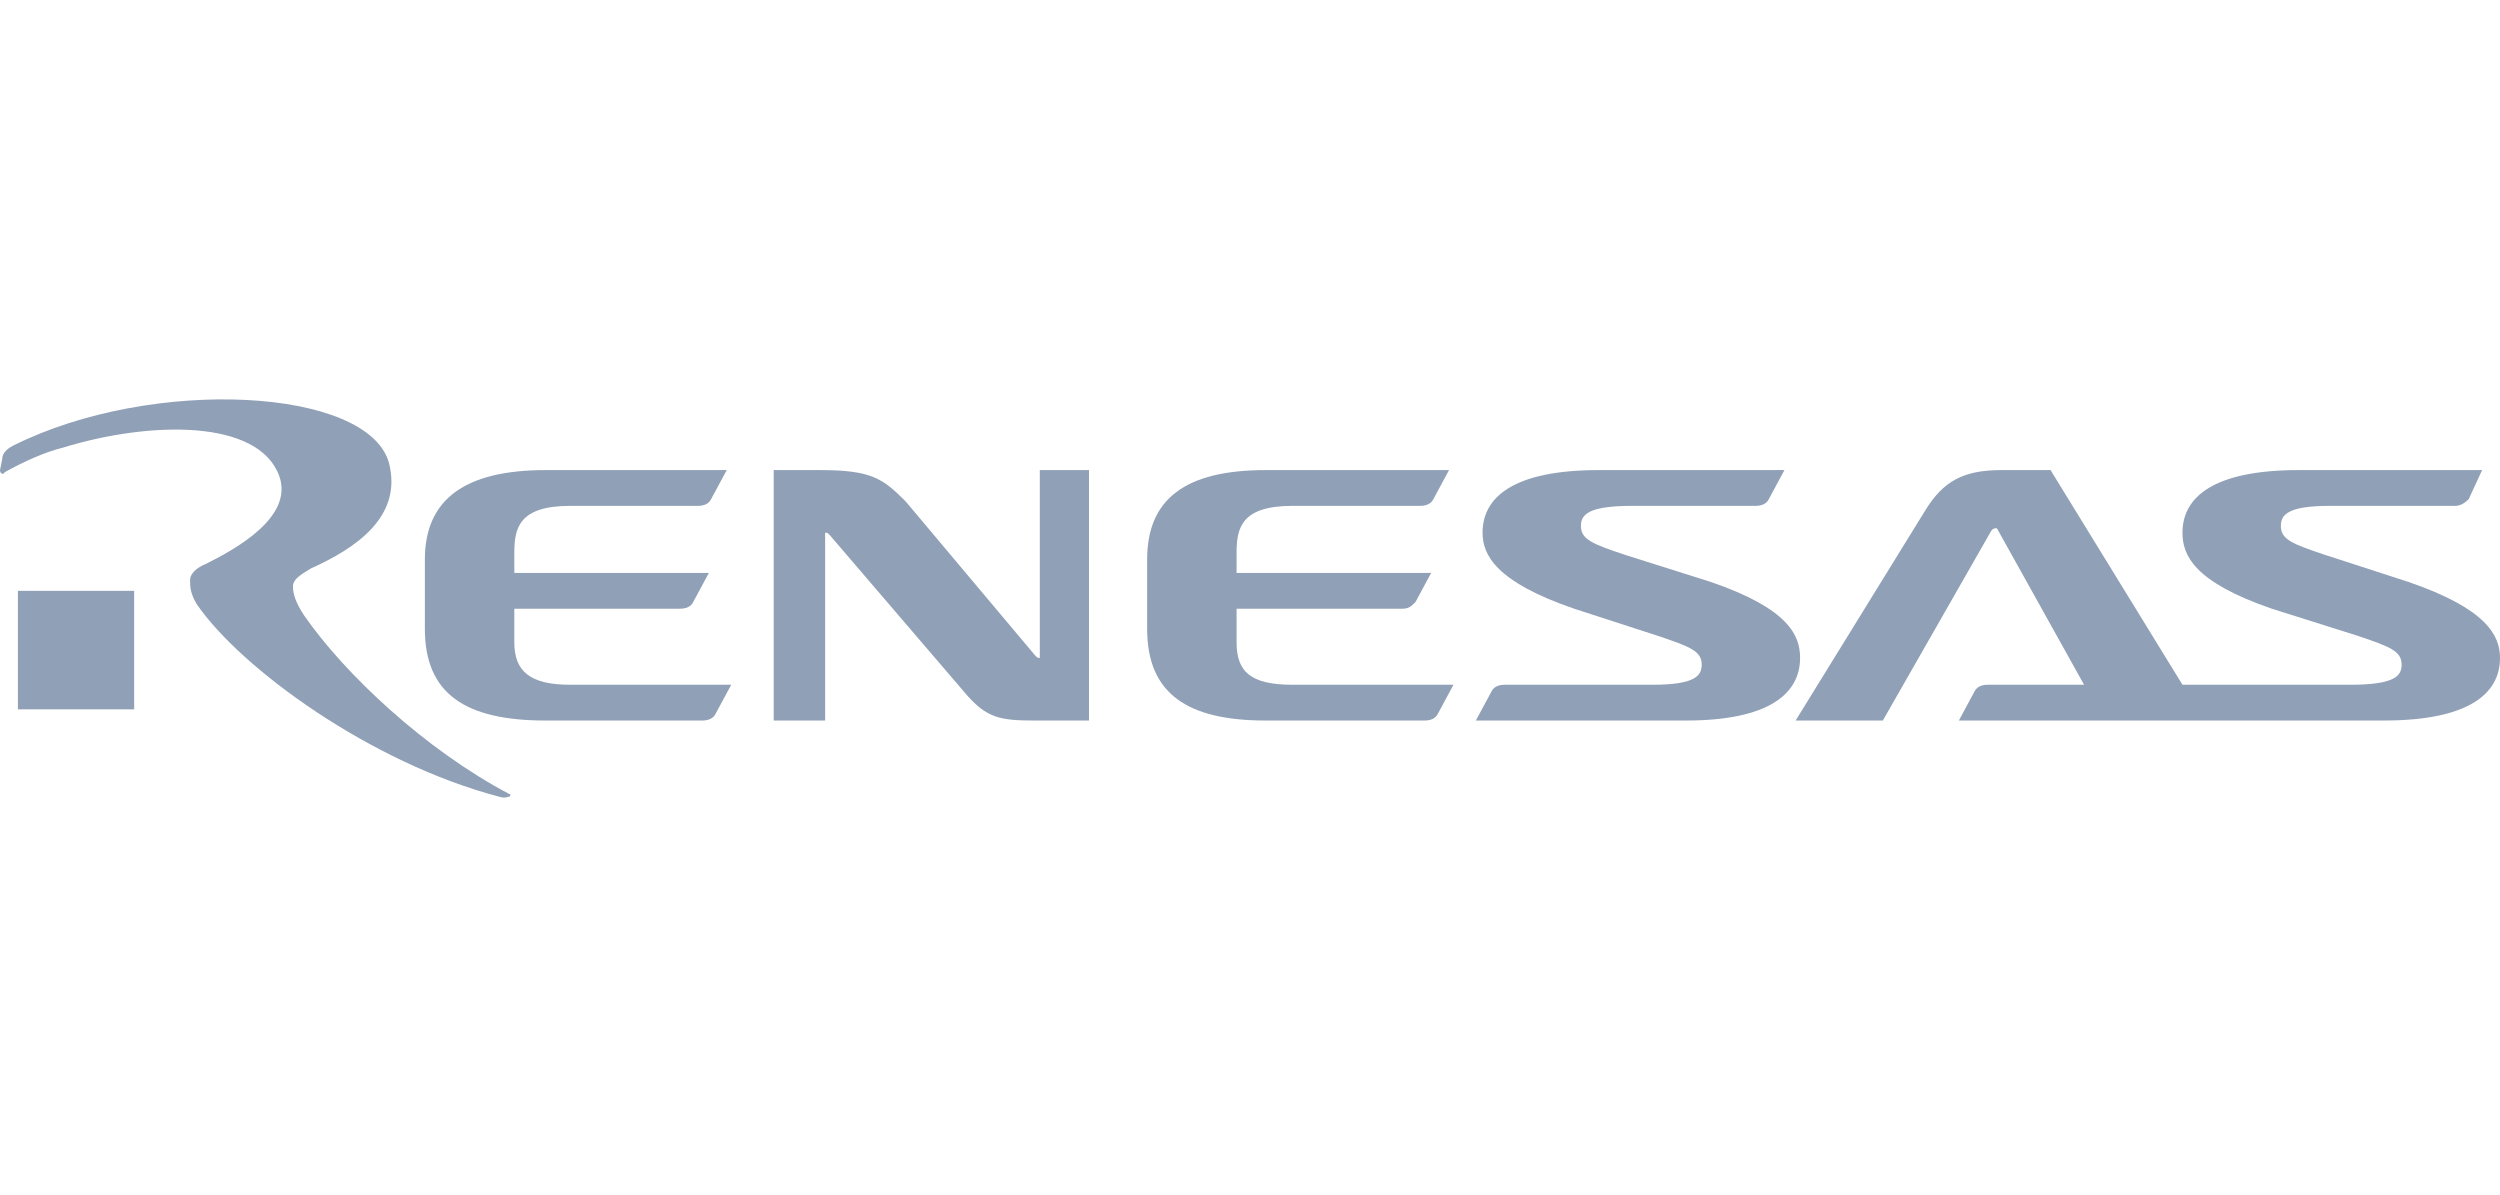
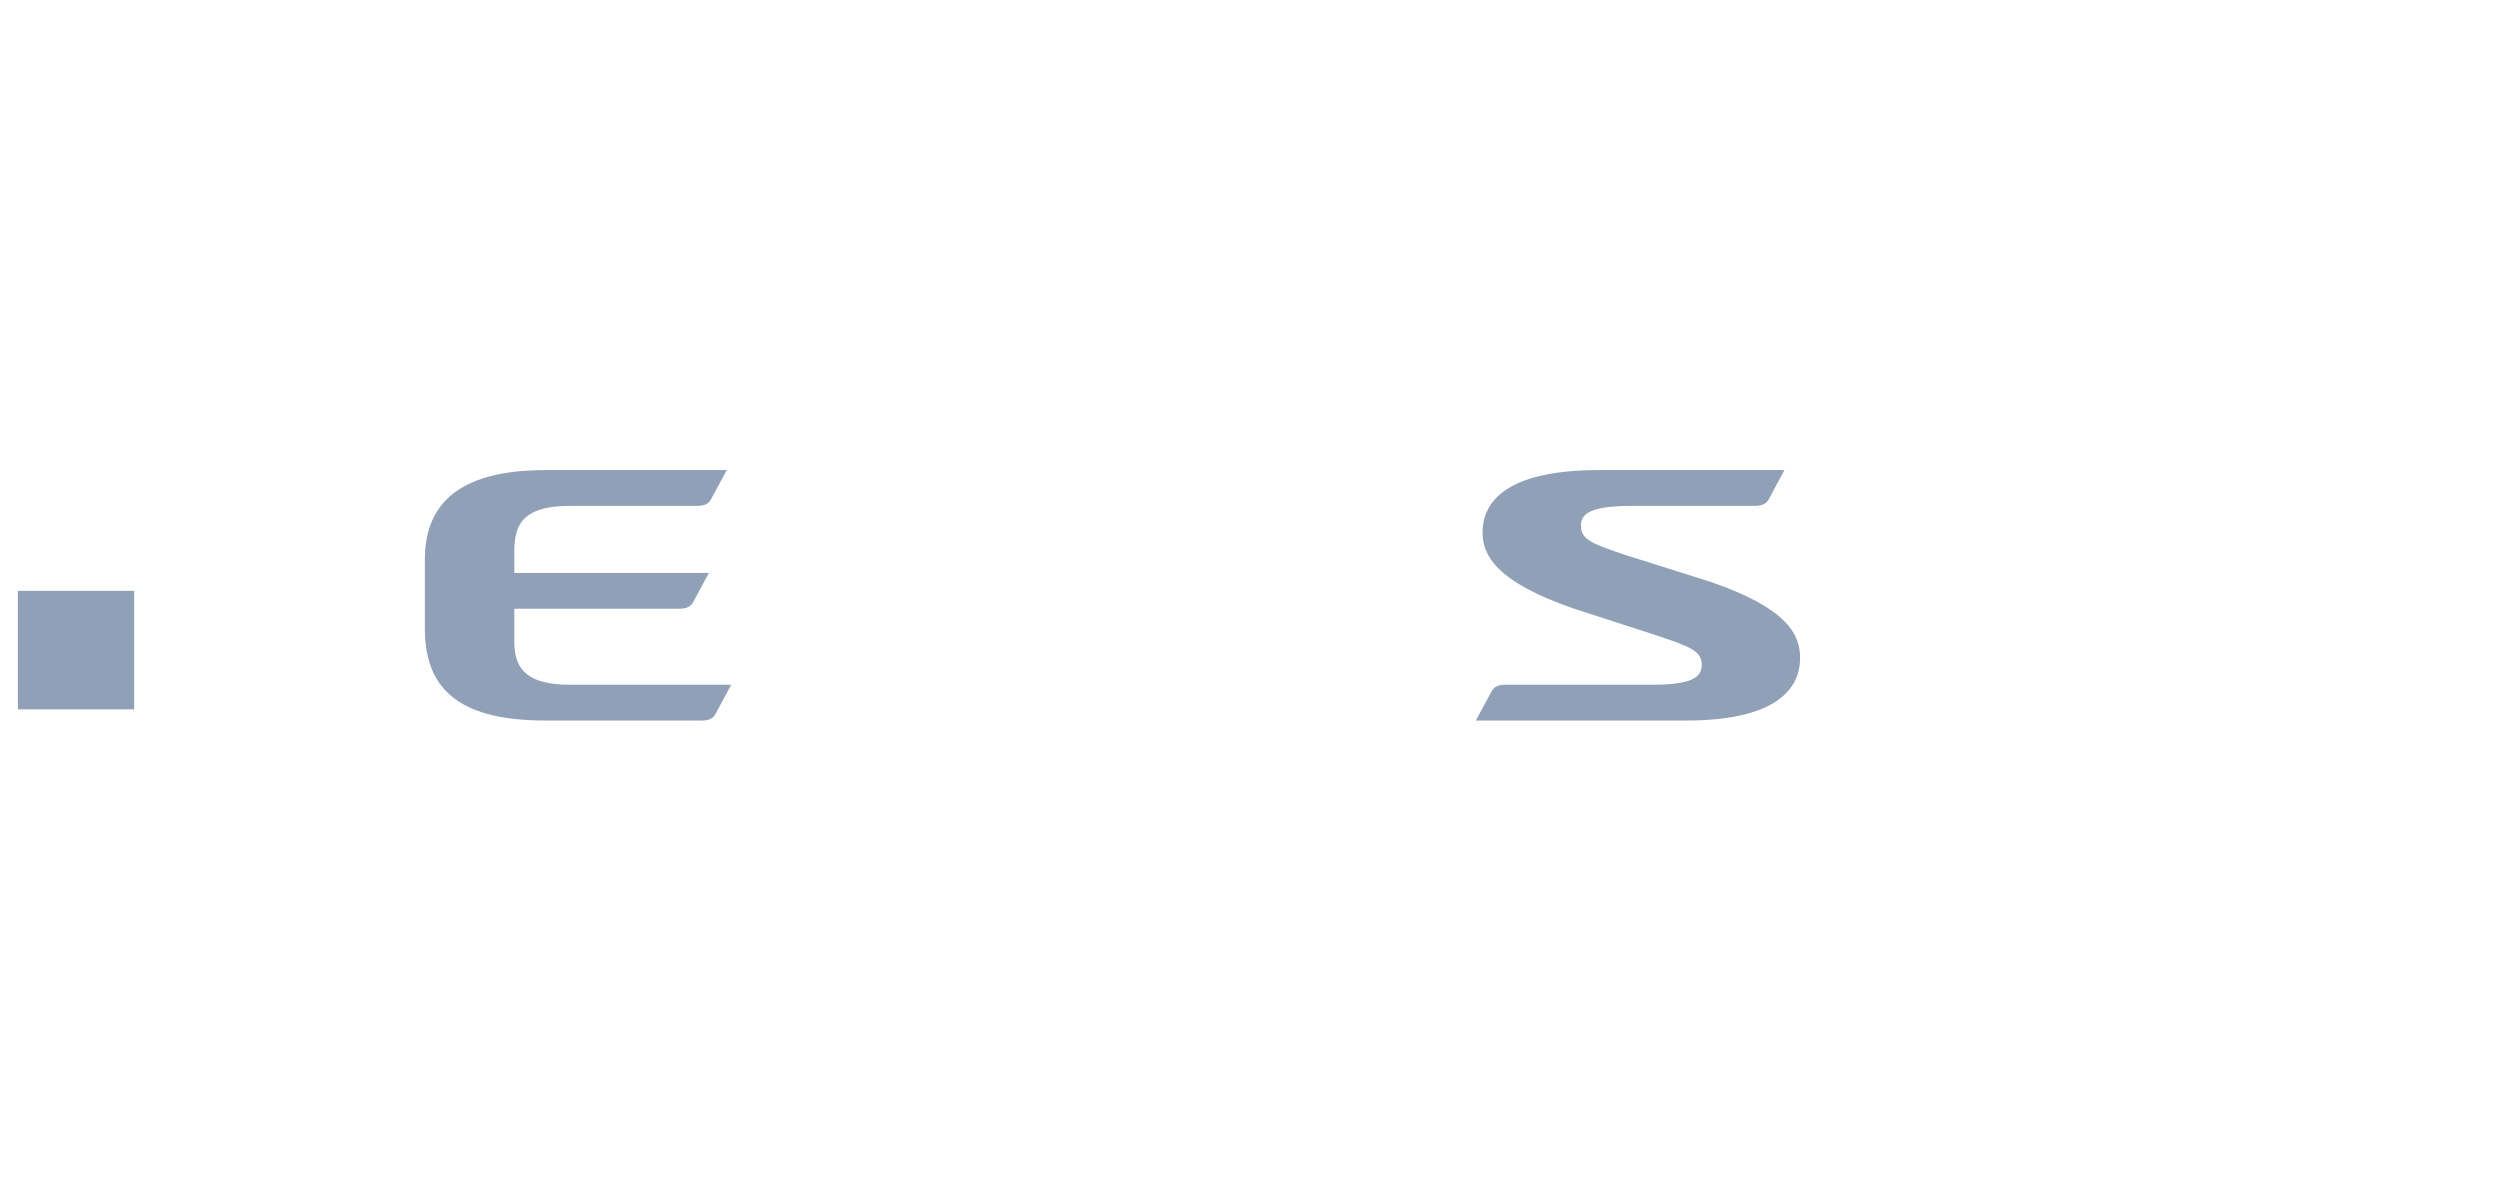
<svg xmlns="http://www.w3.org/2000/svg" xml:space="preserve" width="774px" height="370px" version="1.1" style="shape-rendering:geometricPrecision; text-rendering:geometricPrecision; image-rendering:optimizeQuality; fill-rule:evenodd; clip-rule:evenodd" viewBox="0 0 11.18 5.34">
  <defs>
    <style type="text/css">
   
    .fil1 {fill:none}
    .fil0 {fill:#90A0B7;fill-rule:nonzero}
   
  </style>
  </defs>
  <g id="Слой_x0020_1">
    <g id="_1843096456096">
      <g>
-         <path class="fil0" d="M3.46 2.1l0 1.12 0.23 0 0 -0.84c0.01,0 0.01,0 0.02,0.01l0.6 0.7c0.1,0.12 0.16,0.13 0.32,0.13l0.24 0 0 -1.12 -0.22 0 0 0.84c-0.01,0 -0.01,0 -0.02,-0.01l-0.58 -0.69c-0.1,-0.1 -0.15,-0.14 -0.38,-0.14l-0.21 0z" />
        <path class="fil0" d="M2.55 2.26l0.57 0c0.03,0 0.05,-0.01 0.06,-0.03l0.07 -0.13 -0.81 0c-0.36,0 -0.54,0.13 -0.54,0.4l0 0.31c0,0.29 0.18,0.41 0.54,0.41l0.7 0c0.03,0 0.05,-0.01 0.06,-0.03l0.07 -0.13 -0.72 0c-0.18,0 -0.25,-0.06 -0.25,-0.19l0 -0.15 0.74 0c0.03,0 0.05,-0.01 0.06,-0.03l0.07 -0.13 -0.87 0 0 -0.09c0,-0.11 0.02,-0.21 0.25,-0.21z" />
-         <path class="fil0" d="M5.78 2.26l0.57 0c0.03,0 0.05,-0.01 0.06,-0.03l0.07 -0.13 -0.82 0c-0.36,0 -0.53,0.13 -0.53,0.4l0 0.31c0,0.29 0.18,0.41 0.53,0.41l0.71 0c0.03,0 0.05,-0.01 0.06,-0.03l0.07 -0.13 -0.72 0c-0.19,0 -0.25,-0.06 -0.25,-0.19l0 -0.15 0.74 0c0.03,0 0.04,-0.01 0.06,-0.03l0.07 -0.13 -0.87 0 0 -0.09c0,-0.11 0.02,-0.21 0.25,-0.21z" />
        <path class="fil0" d="M7.41 2.84c0.15,0.05 0.2,0.07 0.2,0.13 0,0.05 -0.03,0.09 -0.22,0.09l-0.66 0c-0.03,0 -0.05,0.01 -0.06,0.03l-0.07 0.13 0.94 0c0.37,0 0.51,-0.12 0.51,-0.28 0,-0.1 -0.05,-0.22 -0.4,-0.34l-0.38 -0.12c-0.15,-0.05 -0.2,-0.07 -0.2,-0.13 0,-0.05 0.03,-0.09 0.23,-0.09l0.55 0c0.03,0 0.05,-0.01 0.06,-0.03l0.07 -0.13 -0.83 0c-0.38,0 -0.52,0.12 -0.52,0.28 0,0.1 0.06,0.22 0.41,0.34l0.37 0.12z" />
-         <path class="fil0" d="M10.77 2.6l-0.37 -0.12c-0.15,-0.05 -0.2,-0.07 -0.2,-0.13 0,-0.05 0.03,-0.09 0.22,-0.09l0.56 0c0.02,0 0.04,-0.01 0.06,-0.03l0.06 -0.13 -0.82 0c-0.38,0 -0.52,0.12 -0.52,0.28 0,0.1 0.05,0.22 0.4,0.34l0.38 0.12c0.15,0.05 0.2,0.07 0.2,0.13 0,0.05 -0.03,0.09 -0.23,0.09l-0.75 0 -0.59 -0.96 -0.22 0c-0.17,0 -0.26,0.05 -0.34,0.18l-0.58 0.94 0.39 0 0.48 -0.84c0.01,-0.02 0.02,-0.02 0.03,-0.02l0.39 0.7 -0.43 0c-0.03,0 -0.05,0.01 -0.06,0.03l-0.07 0.13 1.09 0 0 0 0.81 0c0.38,0 0.52,-0.12 0.52,-0.28 0,-0.1 -0.06,-0.22 -0.41,-0.34z" />
        <polygon class="fil0" points="0.08,3.17 0.6,3.17 0.6,2.64 0.08,2.64 " />
-         <path class="fil0" d="M0.06 1.99c-0.02,0.01 -0.05,0.03 -0.05,0.06 0,0 -0.01,0.05 -0.01,0.05 0,0.02 0.02,0.02 0.02,0.01 0.09,-0.05 0.18,-0.09 0.26,-0.11 0.39,-0.12 0.88,-0.13 0.97,0.13 0.06,0.18 -0.19,0.32 -0.33,0.39 -0.05,0.02 -0.07,0.05 -0.07,0.07 0,0.03 0,0.06 0.03,0.11 0.2,0.29 0.78,0.71 1.35,0.86 0.03,0.01 0.04,0 0.05,0 0,-0.01 0.01,-0.01 0,-0.01 -0.38,-0.2 -0.74,-0.54 -0.92,-0.8 -0.04,-0.06 -0.05,-0.1 -0.05,-0.13 0,-0.03 0.03,-0.05 0.08,-0.08 0.2,-0.09 0.41,-0.23 0.35,-0.47 -0.09,-0.34 -1.06,-0.39 -1.68,-0.08z" />
      </g>
-       <rect class="fil1" width="11.17" height="5.34" />
    </g>
  </g>
</svg>